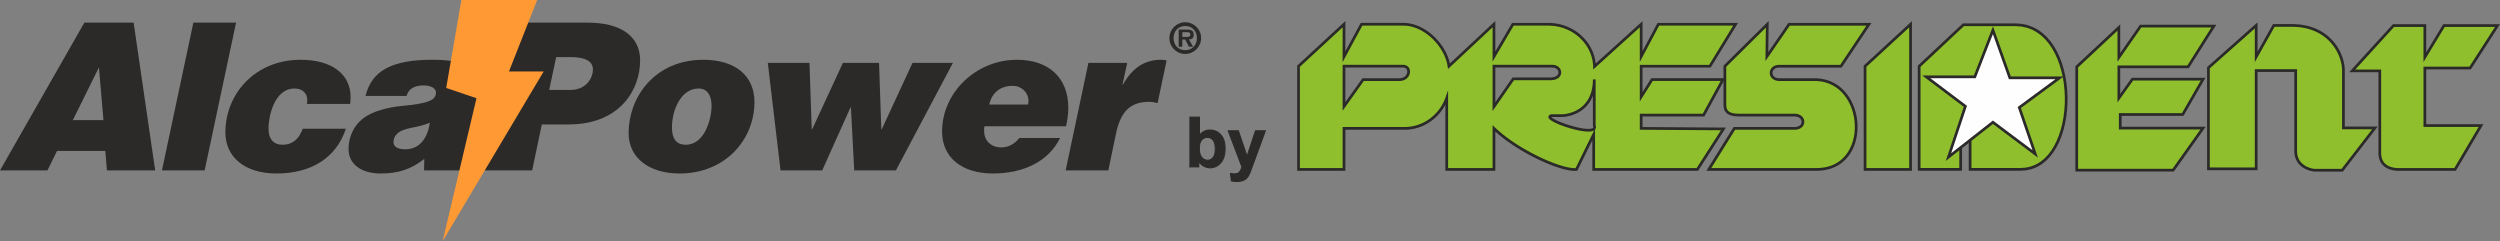
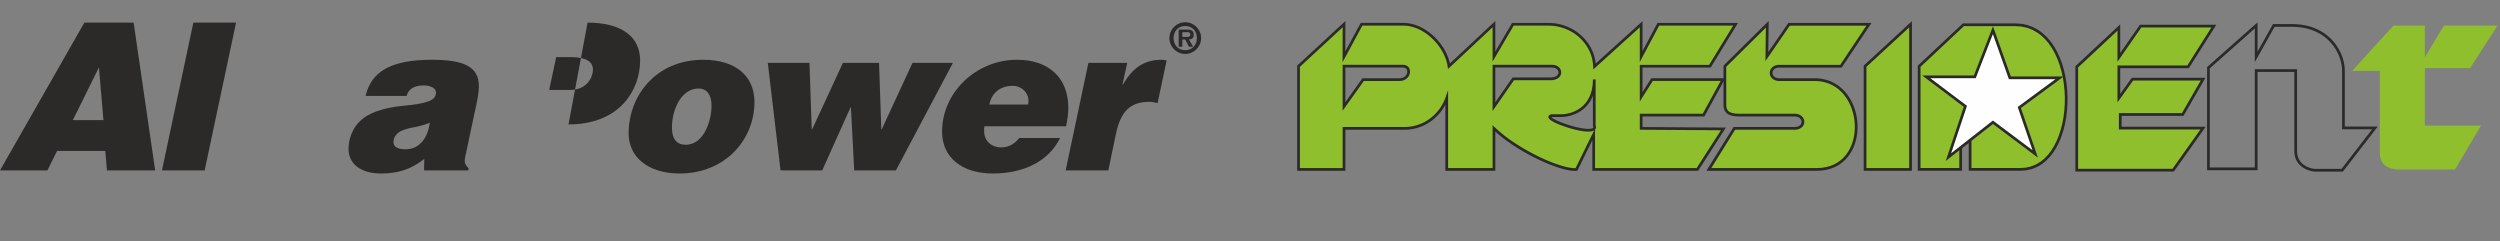
<svg xmlns="http://www.w3.org/2000/svg" xml:space="preserve" width="174.838mm" height="16.863mm" version="1.1" style="shape-rendering:geometricPrecision; text-rendering:geometricPrecision; image-rendering:optimizeQuality; fill-rule:evenodd; clip-rule:evenodd" viewBox="0 0 16680.85 1608.84">
  <rect x="0" y="0" width="16680.85" height="1608.84" fill="#808080" stroke="none" />
  <defs>
    <style type="text/css">
   
    .str0 {stroke:#2B2A29;stroke-width:7.27;stroke-miterlimit:22.926}
    .fil0 {fill:#8FBF2D}
    .fil2 {fill:#FEFEFE}
    .fil1 {fill:#2B2A29;fill-rule:nonzero}
    .fil3 {fill:#FF9933;fill-rule:nonzero}
   
  </style>
  </defs>
  <g id="BY_x0020_COUL">
    <g id="_3278812732272">
      <g>
        <polygon class="fil0" points="12444.29,441.69 12747.86,161.9 12747.86,1130.39 12444.29,1130.39 " />
        <path id="_1" class="fil1" d="M12754.03 168.59l-303.56 279.8 -12.35 -13.4 303.56 -279.8 15.27 6.7 -2.93 6.7zm-12.35 -13.4l15.27 -14.08 0 20.78 -15.27 -6.7zm-2.93 975.2l0 -968.5 18.2 0 0 968.5 -9.1 9.1 -9.1 -9.1zm18.2 0l0 9.1 -9.1 0 9.1 -9.1zm-312.67 -9.1l303.57 0 0 18.2 -303.57 0 -9.1 -9.1 9.1 -9.1zm0 18.21l-9.1 0 0 -9.1 9.1 9.1zm9.12 -697.8l-0.01 688.7 -18.2 0 0.01 -688.7 2.93 -6.7 15.27 6.7zm-18.21 0l0 -4 2.93 -2.7 -2.93 6.7z" />
      </g>
      <g>
        <path class="fil0" d="M11509.02 441.69l282.87 -279.8 -2.74 215.58 148.3 -215.58 532.8 0 -186.76 279.8 -411.95 0c-68.66,0 -74.15,84.61 -2.75,89.64l252.67 0c335.05,14.74 368.02,599.05 0,599.05l-719.55 0 170.26 -273.86 400.98 0c76.91,0 74.16,-88.72 0,-88.72l-362.52 0c-64.19,0 -102.03,-12.62 -101.62,-70.31l0 -255.82z" />
        <path id="_1_0" class="fil1" d="M11798.29 168.38l-282.87 279.8 -12.8 -12.96 282.87 -279.8 15.5 6.59 -2.7 6.36zm-12.8 -12.96l15.79 -15.62 -0.29 22.21 -15.5 -6.59zm-5.44 221.95l2.74 -215.58 18.2 0.23 -2.74 215.58 -1.6 5.05 -16.6 -5.28zm16.6 5.28l-16.98 24.68 0.38 -29.96 16.6 5.28zm148.3 -215.58l-148.3 215.58 -15 -10.32 148.3 -215.58 7.5 -3.94 7.5 14.26zm-15 -10.33l2.71 -3.94 4.79 0 -7.5 3.94zm540.3 14.27l-532.8 0 0 -18.2 532.8 0 7.58 14.16 -7.58 4.05zm0 -18.21l17.03 0 -9.45 14.16 -7.58 -14.16zm-194.34 283.85l186.76 -279.8 15.15 10.11 -186.76 279.8 -7.58 4.05 -7.58 -14.16zm15.15 10.12l-2.7 4.05 -4.88 0 7.58 -4.05zm-419.53 -14.16l411.95 0 0 18.2 -411.95 0 0 0 0 -18.2zm-2.75 89.65l0 18.19 -0.64 -0.02 -7.16 -0.77 -6.75 -1.28 -6.34 -1.75 -5.91 -2.21 -5.45 -2.63 -5.01 -3.04 -4.55 -3.4 -4.06 -3.75 -3.58 -4.05 -3.08 -4.32 -2.57 -4.53 -2.05 -4.7 -1.55 -4.85 -1.03 -4.93 -0.52 -5 -0.01 -5 0.48 -4.98 0.99 -4.93 1.48 -4.81 1.96 -4.68 2.45 -4.51 2.93 -4.3 3.39 -4.05 3.84 -3.76 4.3 -3.43 4.72 -3.07 5.12 -2.67 5.53 -2.24 5.92 -1.78 6.27 -1.31 6.63 -0.81 6.96 -0.26 0 18.2 -5.53 0.22 -5.12 0.62 -4.74 0.98 -4.34 1.31 -3.95 1.61 -3.6 1.87 -3.23 2.1 -2.89 2.31 -2.55 2.5 -2.22 2.65 -1.9 2.8 -1.57 2.91 -1.27 3.01 -0.94 3.09 -0.63 3.12 -0.31 3.17 0.01 3.17 0.33 3.15 0.65 3.12 0.97 3.05 1.31 2.99 1.63 2.89 1.97 2.78 2.34 2.64 2.69 2.49 3.1 2.32 3.5 2.13 3.92 1.89 4.36 1.64 4.83 1.33 5.3 1.01 5.78 0.62 -0.64 -0.02zm0 18.19l-0.37 0 -0.27 -0.02 0.64 0.02zm252.67 0l-252.67 0 0 -18.19 252.67 0 0.4 0 -0.4 18.19zm0 -18.19l0.4 0 0 0 -0.4 0zm0 617.25l0 -18.2 0 0 32.4 -1.64 30.02 -4.72 27.69 -7.61 25.4 -10.28 23.16 -12.74 20.99 -15.01 18.84 -17.09 16.72 -18.99 14.65 -20.68 12.57 -22.21 10.49 -23.52 8.41 -24.63 6.36 -25.55 4.32 -26.25 2.28 -26.72 0.25 -27 -1.76 -27.05 -3.75 -26.89 -5.72 -26.51 -7.67 -25.91 -9.6 -25.11 -11.5 -24.1 -13.4 -22.86 -15.22 -21.44 -17.07 -19.8 -18.85 -17.97 -20.64 -15.94 -22.4 -13.72 -24.18 -11.33 -25.94 -8.72 -27.73 -5.93 -29.53 -2.91 0.8 -18.19 31.51 3.12 29.74 6.34 27.93 9.39 26.03 12.19 24.12 14.77 22.16 17.13 20.19 19.23 18.19 21.13 16.19 22.77 14.18 24.21 12.15 25.45 10.11 26.45 8.07 27.25 6.01 27.83 3.94 28.22 1.83 28.4 -0.27 28.36 -2.39 28.12 -4.55 27.68 -6.73 27.02 -8.95 26.14 -11.17 25.06 -13.44 23.76 -15.73 22.23 -18.04 20.47 -20.39 18.48 -22.73 16.25 -25.05 13.77 -27.38 11.09 -29.69 8.17 -31.98 5.05 -34.25 1.72 0 0zm-719.55 -18.2l719.55 0 0 18.2 -719.55 0 -7.74 -13.91 7.74 -4.29zm0 18.2l-16.38 0 8.64 -13.91 7.74 13.91zm178 -278.15l-170.26 273.86 -15.48 -9.62 170.26 -273.86 7.74 -4.29 7.74 13.91zm-15.47 -9.63l2.67 -4.29 5.07 0 -7.74 4.29zm408.72 13.92l-400.98 0 0 -18.2 400.98 0 0 0 0 18.2zm0 -88.73l0 -18.2 0 0 7.43 0.28 7.06 0.82 6.67 1.36 6.25 1.84 5.84 2.32 5.41 2.77 4.94 3.17 4.5 3.56 4.01 3.89 3.51 4.19 3.01 4.45 2.48 4.67 1.97 4.85 1.44 4.97 0.89 5.08 0.35 5.12 -0.2 5.13 -0.73 5.08 -1.29 5.01 -1.85 4.89 -2.39 4.7 -2.93 4.49 -3.47 4.23 -3.98 3.92 -4.49 3.58 -5 3.19 -5.46 2.78 -5.92 2.31 -6.35 1.85 -6.81 1.35 -7.23 0.82 -7.64 0.28 0 -18.2 6.31 -0.24 5.8 -0.65 5.29 -1.06 4.81 -1.39 4.33 -1.7 3.87 -1.96 3.43 -2.19 3.01 -2.39 2.6 -2.57 2.23 -2.72 1.84 -2.83 1.5 -2.95 1.14 -3.02 0.79 -3.1 0.47 -3.17 0.12 -3.19 -0.22 -3.18 -0.56 -3.17 -0.91 -3.14 -1.24 -3.07 -1.6 -2.99 -1.94 -2.88 -2.31 -2.76 -2.67 -2.6 -3.05 -2.41 -3.45 -2.21 -3.84 -1.97 -4.27 -1.69 -4.7 -1.4 -5.12 -1.04 -5.59 -0.65 -6.06 -0.24 0 0zm-362.53 -18.2l362.52 0 0 18.2 -362.52 0 0 0 0 -18.2zm-110.71 -61.2l18.2 0 0 0.07 0.08 4.88 0.27 4.59 0.47 4.32 0.65 4.01 0.83 3.76 1 3.49 1.16 3.22 1.33 3.01 1.47 2.79 1.62 2.59 1.78 2.41 1.94 2.23 2.11 2.09 2.29 1.96 2.48 1.83 2.66 1.71 2.88 1.58 3.08 1.48 3.28 1.35 3.51 1.24 3.72 1.13 3.91 1.01 4.13 0.9 4.33 0.79 4.53 0.68 4.74 0.58 4.91 0.48 5.11 0.37 5.3 0.3 5.47 0.2 5.64 0.11 5.83 0.04 0 18.2 -6.06 -0.04 -5.92 -0.11 -5.77 -0.22 -5.64 -0.3 -5.5 -0.41 -5.35 -0.52 -5.2 -0.64 -5.07 -0.75 -4.92 -0.91 -4.76 -1.03 -4.64 -1.2 -4.48 -1.35 -4.33 -1.55 -4.18 -1.72 -4.02 -1.92 -3.85 -2.14 -3.67 -2.36 -3.49 -2.58 -3.28 -2.81 -3.08 -3.04 -2.85 -3.3 -2.6 -3.52 -2.37 -3.75 -2.1 -3.97 -1.84 -4.18 -1.58 -4.41 -1.31 -4.6 -1.08 -4.81 -0.8 -5.02 -0.56 -5.22 -0.32 -5.45 -0.08 -5.67 0 0.07zm18.2 0l0 0.07 0 0 0 -0.07zm0 -255.83l0 255.82 -18.2 0 0 -255.82 2.7 -6.48 15.5 6.48zm-18.2 0l0 -3.81 2.7 -2.67 -2.7 6.48z" />
      </g>
      <g>
        <path class="fil0" d="M16481.56 454.02l-302.07 0 0 383.96 374.57 0 -173.19 292.67 -374.56 0c-36.25,0 -127.55,-9.4 -127.55,-110.08l0 -547.75 -183.94 0 275.23 -302.07 209.44 0 0 210.77 127.54 -210.77 357.12 0 -182.59 283.27z" />
-         <path id="_1_1" class="fil1" d="M16179.5 444.92l302.07 0 0 18.2 -302.07 0 -9.1 -9.1 9.1 -9.1zm-9.1 9.1l0 -9.1 9.1 0 -9.1 9.1zm0 383.96l0 -383.96 18.2 0 0 383.96 -9.1 9.1 -9.1 -9.1zm9.1 9.09l-9.1 0 0 -9.1 9.1 9.1zm374.57 0l-374.57 0 0 -18.2 374.57 0 7.83 13.74 -7.83 4.47zm0 -18.2l15.96 0 -8.13 13.74 -7.83 -13.74zm-181.03 297.14l173.19 -292.67 15.67 9.27 -173.19 292.67 -7.83 4.47 -7.83 -13.74zm15.67 9.27l-2.64 4.47 -5.19 0 7.83 -4.47zm-382.39 -13.74l374.56 0 0 18.2 -374.56 0 0 0 0 -18.2zm-136.65 -100.98l18.2 0 0 0 0.26 8.65 0.72 8.09 1.16 7.56 1.57 7.06 1.95 6.56 2.3 6.11 2.63 5.67 2.93 5.26 3.22 4.88 3.46 4.5 3.71 4.17 3.93 3.84 4.14 3.54 4.32 3.23 4.5 2.98 4.65 2.7 4.76 2.45 4.86 2.18 4.93 1.97 4.98 1.74 5 1.52 5 1.32 4.96 1.14 4.9 0.96 4.81 0.79 4.67 0.65 4.55 0.5 4.38 0.38 4.17 0.28 3.94 0.17 3.68 0.1 3.4 0.03 0 18.2 -3.72 -0.03 -4.01 -0.1 -4.3 -0.19 -4.55 -0.3 -4.78 -0.42 -4.99 -0.55 -5.17 -0.71 -5.32 -0.89 -5.44 -1.06 -5.55 -1.27 -5.61 -1.49 -5.67 -1.73 -5.69 -1.98 -5.7 -2.25 -5.66 -2.57 -5.58 -2.87 -5.51 -3.2 -5.38 -3.55 -5.24 -3.92 -5.04 -4.32 -4.83 -4.7 -4.57 -5.14 -4.26 -5.55 -3.94 -5.99 -3.6 -6.44 -3.19 -6.89 -2.78 -7.35 -2.31 -7.8 -1.84 -8.26 -1.35 -8.74 -0.81 -9.22 -0.28 -9.7 0 0zm18.2 -547.75l0 547.75 -18.2 0 0 -547.75 9.1 -9.1 9.1 9.1zm-9.09 -9.1l9.1 0 0 9.1 -9.1 -9.1zm-183.95 0l183.94 0 0 18.2 -183.94 0 -6.74 -15.24 6.74 -2.97zm0 18.2l-20.62 0 13.88 -15.24 6.74 15.24zm281.97 -305.04l-275.23 302.07 -13.47 -12.27 275.23 -302.07 6.74 -2.97 6.74 15.24zm-13.47 -12.27l2.7 -2.97 4.04 0 -6.74 2.97zm216.17 15.24l-209.44 0 0 -18.2 209.44 0 9.1 9.1 -9.1 9.1zm0 -18.2l9.1 0 0 9.1 -9.1 -9.1zm-9.1 219.88l0 -210.77 18.2 0 0 210.77 -1.31 4.71 -16.9 -4.71zm16.9 4.71l-16.9 27.93 0 -32.64 16.9 4.71zm127.54 -210.77l-127.54 210.77 -15.59 -9.43 127.54 -210.77 7.79 -4.39 7.79 13.81zm-15.59 -9.43l2.65 -4.39 5.14 0 -7.79 4.39zm364.91 13.81l-357.12 0 0 -18.2 357.12 0 7.65 14.03 -7.65 4.17zm0 -18.2l16.7 0 -9.04 14.03 -7.65 -14.03zm-190.24 287.44l182.59 -283.27 15.3 9.87 -182.59 283.27 -7.65 4.17 -7.65 -14.03zm15.31 9.87l-2.69 4.17 -4.96 0 7.65 -4.17z" />
      </g>
      <g>
-         <path class="fil0" d="M15053.95 470.69l0 655.84 -318.55 0 0 -674.58 318.55 -282.42 0 210.13 117.79 -210.13 119.13 0c254.3,0 345.32,191.4 345.32,301.15l0 382.79 210.14 0 -218.17 282.42 -182.04 0c-18.74,0 -128.49,-18.74 -128.49,-128.49l0 -536.71 -263.69 0z" />
        <path id="_1_2" class="fil1" d="M15044.84 1126.52l0 -655.84 18.2 0 0 655.84 -9.1 9.1 -9.1 -9.1zm18.2 0l0 9.1 -9.1 0 9.1 -9.1zm-327.65 -9.09l318.55 0 0 18.2 -318.55 0 -9.1 -9.1 9.1 -9.1zm0 18.2l-9.1 0 0 -9.1 9.1 9.1zm9.1 -683.68l0 674.58 -18.2 0 0 -674.58 3.06 -6.81 15.14 6.81zm-18.2 0l0 -4.09 3.06 -2.72 -3.06 6.81zm333.69 -275.61l-318.55 282.42 -12.08 -13.62 318.55 -282.42 15.14 6.81 -3.06 6.81zm-12.08 -13.62l15.14 -13.42 0 20.24 -15.14 -6.81zm-3.07 216.95l0 -210.13 18.2 0 0 210.13 -1.15 4.46 -17.05 -4.46zm17.05 4.46l-17.05 30.42 0 -34.87 17.05 4.46zm117.79 -210.13l-117.79 210.13 -15.89 -8.91 117.79 -210.13 7.95 -4.65 7.95 13.56zm-15.89 -8.91l2.6 -4.65 5.34 0 -7.95 4.65zm127.07 13.56l-119.13 0 0 -18.2 119.13 0 0 0 0 18.2zm354.41 292.05l-18.2 0 0 0 -0.26 -10.07 -0.79 -10.5 -1.33 -10.93 -1.88 -11.25 -2.45 -11.55 -3.03 -11.78 -3.64 -11.96 -4.25 -12.11 -4.86 -12.18 -5.51 -12.22 -6.15 -12.18 -6.8 -12.14 -7.48 -11.99 -8.17 -11.84 -8.86 -11.63 -9.56 -11.35 -10.28 -11.03 -11.03 -10.68 -11.76 -10.27 -12.54 -9.82 -13.3 -9.3 -14.11 -8.75 -14.9 -8.16 -15.73 -7.51 -16.57 -6.81 -17.43 -6.07 -18.31 -5.28 -19.2 -4.44 -20.1 -3.53 -21.03 -2.59 -21.97 -1.59 -22.94 -0.54 0 -18.2 23.79 0.56 22.87 1.65 21.94 2.7 21.06 3.7 20.13 4.65 19.26 5.54 18.37 6.39 17.51 7.19 16.65 7.95 15.78 8.63 14.95 9.28 14.12 9.87 13.3 10.41 12.49 10.9 11.7 11.32 10.91 11.72 10.15 12.04 9.4 12.32 8.64 12.55 7.92 12.72 7.2 12.84 6.52 12.91 5.83 12.95 5.16 12.91 4.49 12.83 3.86 12.71 3.22 12.55 2.62 12.32 2.01 12.05 1.42 11.74 0.85 11.38 0.28 10.98 0 0zm-18.2 382.79l0 -382.79 18.2 0 0 382.79 -9.1 9.1 -9.1 -9.1zm9.1 9.1l-9.1 0 0 -9.1 9.1 9.1zm210.14 0l-210.14 0 0 -18.2 210.14 0 7.2 14.67 -7.2 3.53zm0 -18.2l18.54 0 -11.33 14.67 -7.2 -14.67zm-225.37 285.95l218.17 -282.42 14.41 11.14 -218.17 282.42 -7.2 3.53 -7.2 -14.67zm14.41 11.14l-2.73 3.53 -4.47 0 7.2 -3.53zm-189.24 -14.67l182.04 0 0 18.2 -182.04 0 0 0 0 -18.2zm-137.59 -119.39l18.2 0 0 0 0.31 9.45 0.86 8.9 1.39 8.38 1.87 7.89 2.33 7.4 2.75 6.96 3.12 6.52 3.47 6.12 3.8 5.71 4.09 5.35 4.34 4.98 4.58 4.65 4.78 4.31 4.95 3.99 5.09 3.67 5.19 3.39 5.25 3.08 5.3 2.8 5.28 2.54 5.24 2.27 5.16 2.02 5.05 1.77 4.89 1.56 4.7 1.35 4.47 1.14 4.19 0.93 3.89 0.75 3.53 0.58 3.13 0.44 2.69 0.28 2.18 0.16 1.54 0.05 0 18.2 -2.49 -0.07 -2.86 -0.2 -3.26 -0.35 -3.66 -0.5 -4.03 -0.68 -4.37 -0.85 -4.7 -1.05 -4.98 -1.27 -5.22 -1.48 -5.43 -1.73 -5.6 -1.98 -5.75 -2.25 -5.87 -2.54 -5.92 -2.84 -5.96 -3.17 -5.95 -3.5 -5.92 -3.84 -5.83 -4.23 -5.7 -4.6 -5.56 -5 -5.34 -5.43 -5.1 -5.86 -4.8 -6.29 -4.48 -6.75 -4.1 -7.22 -3.67 -7.68 -3.22 -8.16 -2.71 -8.64 -2.18 -9.13 -1.58 -9.62 -0.99 -10.1 -0.32 -10.6 0 0zm18.2 -536.71l0 536.71 -18.2 0 0 -536.71 9.1 -9.1 9.1 9.1zm-9.09 -9.1l9.1 0 0 9.1 -9.1 -9.1zm-263.7 0l263.69 0 0 18.2 -263.69 0 -9.1 -9.1 9.1 -9.1zm-9.1 9.1l0 -9.1 9.1 0 -9.1 9.1z" />
      </g>
      <g>
        <polygon class="fil0" points="14137.7,654.85 14228.26,528.34 14699.67,528.34 14563.84,764.04 14147.02,764.04 14147.02,854.58 14699.67,854.58 14499.92,1135.58 13856.73,1135.58 13856.73,445.78 14137.7,183.44 14137.7,383.18 14282.86,174.12 14771.58,174.12 14599.81,445.78 14137.7,445.78 " />
        <path id="_1_3" class="fil1" d="M14235.66 533.63l-90.56 126.51 -14.81 -10.61 90.56 -126.5 7.4 -3.8 7.4 14.4zm-14.81 -10.6l2.72 -3.8 4.68 0 -7.4 3.8zm478.81 14.4l-471.41 0 0 -18.19 471.41 0 7.89 13.64 -7.89 4.55zm0 -18.19l15.76 0 -7.87 13.64 -7.89 -13.64zm-143.72 240.25l135.83 -235.69 15.78 9.09 -135.83 235.7 -7.89 4.55 -7.89 -13.65zm15.78 9.1l-2.62 4.55 -5.27 0 7.89 -4.55zm-424.7 -13.65l416.81 0 0 18.2 -416.81 0 -9.1 -9.1 9.1 -9.1zm-9.09 9.09l0 -9.1 9.1 0 -9.1 9.1zm0 90.56l0 -90.55 18.2 0 0 90.55 -9.1 9.1 -9.1 -9.1zm9.09 9.09l-9.1 0 0 -9.1 9.1 9.1zm552.64 0l-552.64 0 0 -18.2 552.64 0 7.42 14.38 -7.42 3.83zm0 -18.2l17.64 0 -10.22 14.38 -7.42 -14.38zm-207.17 284.82l199.74 -280.99 14.85 10.55 -199.74 280.99 -7.42 3.83 -7.42 -14.38zm14.85 10.55l-2.72 3.83 -4.7 0 7.42 -3.83zm-650.62 -14.38l643.2 0 0 18.2 -643.2 0 -9.1 -9.1 9.1 -9.1zm0 18.2l-9.1 0 0 -9.1 9.1 9.1zm9.09 -698.91l0 689.81 -18.2 0 0 -689.81 2.89 -6.66 15.31 6.66zm-18.2 0l0 -3.96 2.89 -2.7 -2.89 6.66zm296.3 -255.68l-280.97 262.34 -12.42 -13.32 280.97 -262.34 15.31 6.66 -2.89 6.66zm-12.42 -13.32l15.31 -14.3 0 20.96 -15.31 -6.66zm-2.89 206.41l0 -199.75 18.2 0 0 199.75 -1.62 5.19 -16.58 -5.19zm16.57 5.19l-16.58 23.88 0 -29.07 16.58 5.19zm145.16 -209.07l-145.16 209.07 -14.96 -10.38 145.16 -209.07 7.48 -3.91 7.48 14.29zm-14.96 -10.37l2.72 -3.91 4.76 0 -7.48 3.91zm496.2 14.28l-488.72 0 0 -18.2 488.72 0 7.7 13.97 -7.7 4.24zm0 -18.2l16.53 0 -8.83 13.97 -7.7 -13.97zm-179.48 275.89l171.78 -271.65 15.4 9.73 -171.78 271.65 -7.7 4.24 -7.7 -13.97zm15.4 9.73l-2.68 4.24 -5.02 0 7.7 -4.24zm-469.81 -13.96l462.11 0 0 18.2 -462.11 0 -9.1 -9.1 9.1 -9.1zm-9.09 9.09l0 -9.1 9.1 0 -9.1 9.1zm0 209.07l0 -209.07 18.2 0 0 209.07 -1.7 5.3 -16.51 -5.3zm16.5 5.3l-16.51 23.06 0 -28.36 16.51 5.3z" />
      </g>
      <g>
        <g>
          <path class="fil0" d="M13082.24 977.63l0 152.28 -276.98 0 0 -687.84 295.35 -276.98 346.55 0c446.31,0 446.31,964.82 35.44,964.82l-337.36 0 0 -196.91 -63.01 44.63z" />
          <path id="_1_4" class="fil1" d="M13073.13 1129.91l0 -152.28 18.2 0 0 152.28 -9.1 9.1 -9.1 -9.1zm18.2 0l0 9.1 -9.1 0 9.1 -9.1zm-286.09 -9.1l276.98 0 0 18.2 -276.98 0 -9.1 -9.1 9.1 -9.1zm0 18.2l-9.1 0 0 -9.1 9.1 9.1zm9.1 -696.93l0 687.84 -18.2 0 0 -687.84 2.87 -6.64 15.33 6.64zm-18.2 0l0 -3.95 2.87 -2.69 -2.87 6.64zm310.68 -270.34l-295.35 276.98 -12.46 -13.28 295.35 -276.98 6.23 -2.46 6.23 15.74zm-12.46 -13.28l2.62 -2.46 3.61 0 -6.23 2.46zm352.78 15.74l-346.55 0 0 -18.2 346.55 0 0 0 0 18.2zm35.44 964.82l0 -18.2 0 0 35.96 -2.67 33.54 -7.76 31.19 -12.5 28.92 -16.94 26.67 -21.09 24.41 -24.96 22.13 -28.49 19.81 -31.7 17.47 -34.58 15.09 -37.09 12.68 -39.25 10.26 -41.06 7.82 -42.49 5.36 -43.58 2.89 -44.31 0.43 -44.66 -2.07 -44.66 -4.55 -44.3 -7.04 -43.56 -9.54 -42.49 -12.02 -41.05 -14.51 -39.25 -16.99 -37.09 -19.46 -34.59 -21.91 -31.72 -24.34 -28.52 -26.76 -25.01 -29.19 -21.15 -31.64 -17.02 -34.1 -12.57 -36.66 -7.79 -39.29 -2.69 0 -18.2 41.79 2.84 39.19 8.35 36.54 13.46 33.83 18.18 31.09 22.54 28.35 26.48 25.62 30.01 22.92 33.17 20.25 35.96 17.58 38.41 14.97 40.47 12.36 42.22 9.79 43.6 7.21 44.63 4.67 45.33 2.11 45.67 -0.43 45.69 -2.97 45.32 -5.5 44.63 -8.01 43.6 -10.54 42.21 -13.08 40.47 -15.63 38.41 -18.18 35.97 -20.74 33.19 -23.34 30.03 -25.95 26.52 -28.57 22.6 -31.19 18.26 -33.76 13.53 -36.26 8.39 -38.67 2.86 0 0zm-337.36 -18.2l337.36 0 0 18.2 -337.36 0 -9.1 -9.1 9.1 -9.1zm0 18.2l-9.1 0 0 -9.1 9.1 9.1zm9.09 -206.01l0 196.91 -18.2 0 0 -196.91 3.84 -7.43 14.37 7.43zm-14.37 -7.43l14.37 -10.18 0 17.61 -14.37 -7.43zm-63.01 44.62l63.01 -44.63 10.53 14.86 -63.01 44.63 -14.37 -7.43 3.84 -7.43zm-3.84 7.43l0 -4.71 3.84 -2.72 -3.84 7.43z" />
        </g>
        <g>
          <polygon class="fil2" points="13297.49,815.76 13579.71,1027.11 13473.38,717.32 13742.48,519.11 13410.37,519.11 13297.49,201.45 13176.72,512.56 12852.51,512.56 13113.71,709.45 13000.84,1048.11 " />
          <path id="_1_5" class="fil1" d="M13574.24 1034.39l-282.22 -211.34 10.91 -14.58 282.22 211.34 3.16 4.33 -14.07 10.25zm14.07 -10.24l9.6 27.97 -23.67 -17.73 14.07 -10.25zm-106.31 -309.8l106.32 309.79 -17.23 5.92 -106.32 -309.79 3.22 -10.29 14.02 4.38zm-17.24 5.92l-2.18 -6.33 5.39 -3.97 -3.22 10.29zm283.11 -193.82l-269.1 198.2 -10.8 -14.67 269.1 -198.2 5.4 -1.77 5.4 16.44zm-5.4 -16.43l27.72 0 -22.32 16.44 -5.4 -16.44zm-332.1 0l332.1 0 0 18.2 -332.1 0 -8.58 -6.05 8.58 -12.15zm0 18.2l-6.43 0 -2.15 -6.05 8.58 6.05zm-104.31 -329.81l112.89 317.66 -17.15 6.11 -112.89 -317.66 0.09 -6.34 17.07 0.24zm-17.07 -0.25l8.86 -22.84 8.21 23.08 -17.07 -0.24zm-120.77 311.09l120.77 -311.09 16.98 6.58 -120.77 311.09 -8.49 5.81 -8.49 -12.39zm16.98 6.58l-2.25 5.81 -6.24 0 8.49 -5.81zm-332.7 -12.39l324.21 0 0 18.2 -324.21 0 -5.49 -1.83 5.49 -16.37zm-5.49 16.38l-21.71 -16.37 27.2 0 -5.49 16.37zm261.21 196.89l-261.21 -196.89 10.97 -14.54 261.21 196.89 3.16 10.15 -14.13 4.39zm10.97 -14.54l5.23 3.94 -2.07 6.21 -3.16 -10.15zm-127.01 343.05l112.88 -338.66 17.29 5.76 -112.88 338.66 -3.02 4.28 -14.26 -10.05zm14.26 10.05l-23.83 18.66 9.57 -28.71 14.26 10.05zm296.65 -232.34l-296.65 232.34 -11.24 -14.33 296.65 -232.34 11.08 -0.12 0.16 14.45zm-11.24 -14.33l5.5 -4.3 5.58 4.18 -11.08 0.12z" />
        </g>
      </g>
      <g>
        <path class="fil0" d="M10345.54 525.87l-248.43 0 -128.95 185.97 0 -270.14 389.6 0c63.81,0 73.3,84.17 -12.21,84.17zm-1008.76 5.4l-241.63 0 -127.61 179.2 0 -268.78 395.02 0c55.65,0 47.51,89.58 -25.79,89.58zm1300.67 305.53c38.01,93.67 -367.88,-44.8 -286.43,-65.16l63.8 0c76.02,0 222.63,-46.15 222.63,-241.63l0 306.79zm-1553.05 -674.9l280.14 0c142.87,0 283.86,142.79 303.46,279.8l300.15 -280.57 0 216.36 126.33 -215.58 235.87 0c169.95,0 303.75,128.56 308.81,281.54l311.09 -281.54 0 215.58 114.72 -215.58 515.43 0 -171.21 279.8 -458.94 0 0 204.11 72.7 -115.1 473.41 0 -129.74 237.12 -416.37 0 0 88.72 548.91 3.57 -173.67 270.29 -691.93 0 0 -233.68 -114.86 233.68c-103.71,9.76 -399.81,-127.53 -550.54,-273.86l0 273.86 -315.07 0 0 -475.82c-37.49,105 -139.26,199.11 -277.34,201.96l-408.19 0 0 273.86 -303.35 0 0 -688.7 303.45 -280.37 -0.39 217.54 117.14 -216.97z" />
        <path id="_1_6" class="fil1" d="M10097.11 516.76l248.43 0 0 18.19 -248.43 0 -7.48 -14.28 7.48 -3.91zm-7.48 3.91l2.71 -3.91 4.77 0 -7.48 3.91zm-128.95 185.97l128.95 -185.97 14.96 10.37 -128.95 185.98 -16.58 -5.19 1.62 -5.19zm14.96 10.38l-16.58 23.92 0 -29.11 16.58 5.19zm1.61 -275.33l0 270.14 -18.2 0 0 -270.14 9.1 -9.1 9.1 9.1zm-18.2 0l0 -9.1 9.1 0 -9.1 9.1zm398.7 9.1l-389.6 0 0 -18.2 389.6 0 0 0 0 18.2zm-12.2 84.16l0 -18.19 0 0 7.17 -0.23 6.56 -0.64 5.98 -1.02 5.41 -1.36 4.86 -1.65 4.31 -1.91 3.79 -2.13 3.3 -2.3 2.81 -2.45 2.39 -2.56 1.97 -2.66 1.59 -2.74 1.22 -2.8 0.88 -2.85 0.53 -2.9 0.22 -2.93 -0.11 -2.94 -0.44 -2.93 -0.76 -2.9 -1.09 -2.87 -1.39 -2.78 -1.73 -2.69 -2.04 -2.57 -2.37 -2.42 -2.68 -2.24 -3.02 -2.05 -3.33 -1.82 -3.67 -1.56 -4.03 -1.28 -4.36 -0.95 -4.69 -0.61 -5.07 -0.21 0 -18.2 6.57 0.27 6.3 0.8 5.96 1.32 5.63 1.79 5.28 2.25 4.89 2.66 4.49 3.06 4.09 3.41 3.64 3.74 3.21 4.02 2.74 4.27 2.25 4.47 1.76 4.65 1.26 4.79 0.73 4.89 0.19 4.94 -0.35 4.95 -0.92 4.92 -1.49 4.84 -2.06 4.71 -2.62 4.51 -3.19 4.3 -3.75 4.03 -4.28 3.71 -4.81 3.35 -5.31 2.99 -5.84 2.57 -6.31 2.17 -6.82 1.71 -7.32 1.25 -7.82 0.77 -8.31 0.25 0 0zm-1250.38 -12.78l241.63 0 0 18.19 -241.63 0 -7.42 -14.38 7.42 -3.82zm-7.42 3.82l2.72 -3.82 4.7 0 -7.42 3.82zm-127.61 179.19l127.61 -179.19 14.85 10.56 -127.61 179.2 -16.52 -5.29 1.68 -5.29zm14.85 10.57l-16.52 23.2 0 -28.49 16.52 5.29zm1.68 -274.08l0 268.78 -18.2 0 0 -268.78 9.1 -9.1 9.1 9.1zm-18.2 0l0 -9.1 9.1 0 -9.1 9.1zm404.13 9.1l-395.02 0 0 -18.2 395.02 0 0 0 0 18.2zm-25.79 89.58l0 -18.19 0 0 5.98 -0.24 5.56 -0.65 5.16 -1.06 4.78 -1.41 4.4 -1.74 4.05 -2.03 3.7 -2.28 3.36 -2.52 3.02 -2.73 2.71 -2.92 2.39 -3.08 2.07 -3.2 1.75 -3.31 1.44 -3.38 1.12 -3.42 0.8 -3.43 0.5 -3.41 0.19 -3.34 -0.12 -3.24 -0.41 -3.13 -0.7 -2.97 -0.96 -2.8 -1.22 -2.6 -1.47 -2.37 -1.71 -2.15 -1.97 -1.92 -2.25 -1.71 -2.53 -1.46 -2.87 -1.19 -3.24 -0.93 -3.64 -0.58 -4.09 -0.21 0 -18.2 5.96 0.31 5.67 0.91 5.32 1.5 4.95 2.07 4.53 2.6 4.06 3.08 3.6 3.5 3.1 3.88 2.6 4.18 2.08 4.43 1.59 4.6 1.12 4.76 0.64 4.87 0.18 4.94 -0.27 4.98 -0.73 4.99 -1.16 4.96 -1.61 4.9 -2.03 4.81 -2.49 4.68 -2.93 4.53 -3.37 4.32 -3.8 4.1 -4.25 3.82 -4.67 3.51 -5.09 3.13 -5.49 2.76 -5.92 2.33 -6.29 1.85 -6.67 1.36 -7.05 0.84 -7.37 0.28 0 0zm1014.24 222.16l0 18.2 2.2 -0.27 -4.23 1.48 -0.4 0.16 0.7 -2.26 0.1 -0.28 2.08 2.53 4.53 3.9 6.66 4.59 8.52 5.02 10.1 5.29 11.5 5.45 12.7 5.53 13.71 5.54 14.53 5.47 15.19 5.33 15.66 5.14 15.95 4.88 16.08 4.55 16.01 4.14 15.77 3.68 15.38 3.15 14.77 2.58 13.98 1.91 13 1.21 11.8 0.44 10.38 -0.36 8.68 -1.15 6.69 -1.84 4.4 -2.24 2.25 -2.16 0.98 -2.23 0.04 -3.7 -1.71 -5.98 16.87 -6.85 2.87 10.24 -0.23 9.94 -3.83 8.93 -6.72 6.68 -8.42 4.38 -9.63 2.7 -10.78 1.44 -11.91 0.42 -12.95 -0.48 -13.88 -1.29 -14.7 -2 -15.36 -2.67 -15.88 -3.26 -16.23 -3.78 -16.43 -4.26 -16.44 -4.65 -16.31 -4.99 -16.02 -5.26 -15.55 -5.47 -14.93 -5.62 -14.13 -5.71 -13.18 -5.74 -12.09 -5.71 -10.83 -5.67 -9.44 -5.57 -7.98 -5.51 -6.44 -5.58 -4.88 -6.21 -2.52 -8.16 2.78 -9.13 6.7 -5.58 8.25 -3.01 2.2 -0.27zm-2.2 0.27l1.07 -0.27 1.14 0 -2.2 0.27zm66 17.94l-63.8 0 0 -18.2 63.8 0 0 0 0 18.2zm231.74 -250.73l-18.2 0 18.2 0 -0.43 18.33 -1.28 17.49 -2.07 16.68 -2.86 15.87 -3.58 15.07 -4.27 14.31 -4.92 13.54 -5.54 12.8 -6.11 12.07 -6.64 11.34 -7.14 10.64 -7.58 9.94 -7.99 9.28 -8.34 8.62 -8.65 7.97 -8.91 7.35 -9.15 6.75 -9.33 6.16 -9.46 5.6 -9.56 5.06 -9.63 4.53 -9.64 4.04 -9.62 3.56 -9.55 3.09 -9.45 2.65 -9.31 2.24 -9.12 1.83 -8.91 1.46 -8.64 1.12 -8.37 0.76 -8.02 0.44 -7.67 0.14 0 -18.2 6.98 -0.14 7.37 -0.4 7.7 -0.71 8.01 -1.02 8.26 -1.36 8.47 -1.7 8.64 -2.09 8.78 -2.46 8.84 -2.86 8.91 -3.29 8.91 -3.73 8.88 -4.19 8.82 -4.66 8.7 -5.14 8.55 -5.65 8.39 -6.18 8.15 -6.72 7.89 -7.28 7.61 -7.85 7.28 -8.46 6.91 -9.08 6.53 -9.72 6.09 -10.39 5.61 -11.08 5.1 -11.79 4.56 -12.53 3.97 -13.3 3.35 -14.08 2.67 -14.89 1.96 -15.72 1.22 -16.59 0.41 -17.45 18.2 0zm-18.21 306.79l0 -306.79 18.2 0 0 306.79 -17.54 3.43 -0.67 -3.43zm0.68 3.43l-0.67 -1.65 0 -1.77 0.67 3.43zm-1264.49 -669.23l-280.14 0 0 -18.2 280.14 0 0 0 0 18.2zm297.24 264.05l12.44 13.3 -15.24 -5.36 -2.11 -12.39 -2.78 -12.41 -3.43 -12.41 -4.06 -12.39 -4.67 -12.36 -5.27 -12.25 -5.84 -12.15 -6.38 -12.01 -6.91 -11.84 -7.42 -11.64 -7.89 -11.42 -8.38 -11.15 -8.81 -10.89 -9.22 -10.56 -9.62 -10.24 -9.99 -9.86 -10.34 -9.46 -10.67 -9.04 -10.97 -8.6 -11.25 -8.12 -11.51 -7.61 -11.74 -7.09 -11.95 -6.53 -12.15 -5.94 -12.3 -5.35 -12.44 -4.69 -12.57 -4.05 -12.65 -3.37 -12.74 -2.66 -12.78 -1.92 -12.8 -1.18 -12.83 -0.4 0 -18.2 13.94 0.42 13.89 1.28 13.81 2.09 13.71 2.85 13.59 3.62 13.44 4.33 13.28 5.02 13.08 5.68 12.89 6.31 12.65 6.91 12.39 7.49 12.14 8.03 11.84 8.54 11.53 9.04 11.2 9.5 10.86 9.92 10.47 10.35 10.08 10.71 9.67 11.08 9.23 11.4 8.78 11.71 8.29 11.99 7.8 12.23 7.27 12.45 6.73 12.66 6.16 12.83 5.57 12.98 4.95 13.1 4.33 13.19 3.66 13.27 2.97 13.31 2.28 13.33 -15.24 -5.36zm12.44 13.31l-12.77 11.93 -2.47 -17.29 15.24 5.36zm300.16 -280.57l-300.15 280.57 -12.44 -13.3 300.15 -280.57 15.32 6.65 -2.88 6.65zm-12.45 -13.3l15.32 -14.32 0 20.97 -15.32 -6.65zm-2.88 223.01l0 -216.36 18.2 0 0 216.36 -1.24 4.61 -16.96 -4.61zm16.96 4.61l-16.96 28.95 0 -33.55 16.96 4.61zm126.33 -215.58l-126.33 215.58 -15.72 -9.22 126.33 -215.58 7.86 -4.49 7.86 13.71zm-15.71 -9.22l2.63 -4.49 5.23 0 -7.86 4.49zm243.73 13.71l-235.87 0 0 -18.2 235.87 0 0 0 0 18.2zm302.7 265.68l12.21 13.51 -15.21 -6.45 -0.82 -13.79 -1.53 -13.64 -2.23 -13.45 -2.91 -13.26 -3.58 -13.06 -4.22 -12.82 -4.86 -12.58 -5.48 -12.32 -6.06 -12.05 -6.67 -11.73 -7.22 -11.42 -7.78 -11.08 -8.31 -10.72 -8.83 -10.34 -9.35 -9.96 -9.82 -9.53 -10.3 -9.11 -10.74 -8.65 -11.18 -8.18 -11.62 -7.69 -12.01 -7.19 -12.4 -6.65 -12.77 -6.12 -13.13 -5.54 -13.47 -4.97 -13.8 -4.36 -14.09 -3.75 -14.39 -3.1 -14.66 -2.45 -14.92 -1.77 -15.16 -1.08 -15.4 -0.36 0 -18.2 16.26 0.38 16.02 1.14 15.78 1.87 15.5 2.59 15.23 3.29 14.93 3.96 14.6 4.63 14.27 5.26 13.91 5.89 13.53 6.48 13.15 7.05 12.74 7.61 12.31 8.17 11.87 8.67 11.41 9.19 10.93 9.66 10.43 10.12 9.92 10.57 9.39 10.99 8.84 11.41 8.27 11.78 7.7 12.16 7.09 12.51 6.48 12.83 5.84 13.14 5.18 13.44 4.5 13.7 3.83 13.96 3.1 14.18 2.39 14.39 1.64 14.58 0.88 14.74 -15.21 -6.45zm12.21 13.51l-14.56 13.18 -0.65 -19.63 15.21 6.45zm311.09 -281.54l-311.09 281.54 -12.21 -13.51 311.09 -281.54 15.21 6.75 -3 6.75zm-12.2 -13.51l15.21 -13.77 0 20.52 -15.21 -6.75zm-3.01 222.34l0 -215.58 18.2 0 0 215.58 -1.06 4.27 -17.14 -4.27zm17.14 4.27l-17.14 32.22 0 -36.49 17.14 4.27zm114.72 -215.58l-114.72 215.58 -16.09 -8.55 114.72 -215.58 8.04 -4.83 8.04 13.38zm-16.09 -8.55l2.57 -4.83 5.48 0 -8.04 4.83zm523.47 13.38l-515.43 0 0 -18.2 515.43 0 7.77 13.85 -7.77 4.35zm0 -18.2l16.24 0 -8.47 13.85 -7.77 -13.85zm-178.97 284.14l171.21 -279.8 15.53 9.5 -171.21 279.8 -7.77 4.35 -7.77 -13.85zm15.53 9.51l-2.66 4.35 -5.1 0 7.77 -4.35zm-466.71 -13.85l458.94 0 0 18.2 -458.94 0 -9.1 -9.1 9.1 -9.1zm-9.09 9.09l0 -9.1 9.1 0 -9.1 9.1zm0 204.11l0 -204.11 18.2 0 0 204.11 -1.4 4.87 -16.8 -4.87zm16.8 4.87l-16.8 26.6 0 -31.47 16.8 4.87zm72.7 -115.1l-72.7 115.1 -15.4 -9.73 72.7 -115.09 7.7 -4.24 7.7 13.96zm-15.4 -9.72l2.67 -4.24 5.03 0 -7.7 4.24zm481.11 13.95l-473.41 0 0 -18.19 473.41 0 7.99 13.46 -7.99 4.73zm0 -18.19l15.36 0 -7.37 13.46 -7.99 -13.46zm-137.73 241.84l129.74 -237.11 15.97 8.73 -129.74 237.12 -7.99 4.73 -7.99 -13.47zm15.97 8.74l-2.59 4.73 -5.4 0 7.99 -4.73zm-424.35 -13.48l416.37 0 0 18.2 -416.37 0 -9.1 -9.1 9.1 -9.1zm-9.1 9.1l0 -9.1 9.1 0 -9.1 9.1zm0 88.72l0 -88.72 18.2 0 0 88.72 -9.16 9.1 -9.04 -9.1zm9.05 9.1l-9.04 -0.06 0 -9.04 9.04 9.1zm548.9 3.57l-548.91 -3.57 0.11 -18.2 548.91 3.57 7.6 14.02 -7.72 4.18zm0.11 -18.2l16.54 0.1 -8.94 13.92 -7.6 -14.02zm-181.38 274.47l173.67 -270.29 15.32 9.85 -173.67 270.29 -7.66 4.18 -7.66 -14.02zm15.32 9.85l-2.68 4.18 -4.98 0 7.66 -4.18zm-699.6 -14.02l691.93 0 0 18.2 -691.93 0 -9.1 -9.1 9.1 -9.1zm0 18.2l-9.1 0 0 -9.1 9.1 9.1zm9.1 -242.77l0 233.68 -18.2 0 0 -233.68 0.93 -4.02 17.28 4.02zm-17.28 -4.02l17.28 -35.15 0 39.16 -17.28 -4.02zm-114.86 233.68l114.86 -233.68 16.35 8.03 -114.86 233.68 -7.33 5.05 -9.03 -13.08zm16.35 8.03l-2.24 4.57 -5.09 0.48 7.33 -5.05zm-549.62 -277.87l-18.2 0 15.45 -6.54 14.35 13.5 15.14 13.44 15.89 13.36 16.55 13.24 17.18 13.1 17.73 12.93 18.21 12.75 18.63 12.51 19.01 12.27 19.29 11.99 19.53 11.69 19.71 11.36 19.83 11.01 19.86 10.64 19.84 10.22 19.78 9.8 19.63 9.35 19.42 8.85 19.16 8.35 18.83 7.81 18.43 7.27 17.97 6.67 17.45 6.06 16.86 5.43 16.2 4.77 15.48 4.07 14.68 3.38 13.81 2.63 12.86 1.88 11.83 1.12 10.7 0.33 9.48 -0.45 1.7 18.13 -11.07 0.52 -11.98 -0.35 -12.86 -1.21 -13.7 -2.01 -14.53 -2.77 -15.29 -3.51 -16.01 -4.23 -16.66 -4.9 -17.28 -5.56 -17.83 -6.19 -18.32 -6.8 -18.76 -7.38 -19.14 -7.95 -19.44 -8.46 -19.69 -8.99 -19.9 -9.46 -20.03 -9.93 -20.11 -10.35 -20.11 -10.77 -20.07 -11.14 -19.96 -11.52 -19.8 -11.84 -19.56 -12.16 -19.27 -12.44 -18.92 -12.7 -18.5 -12.94 -18.03 -13.16 -17.49 -13.35 -16.9 -13.51 -16.25 -13.66 -15.52 -13.77 -14.75 -13.88 15.45 -6.54zm-18.2 0l0 -21.53 15.45 15 -15.45 6.54zm0 273.86l0 -273.86 18.2 0 0 273.86 -9.1 9.1 -9.1 -9.1zm18.2 0l0 9.1 -9.1 0 9.1 -9.1zm-324.18 -9.09l315.07 0 0 18.2 -315.07 0 -9.1 -9.1 9.1 -9.1zm0 18.2l-9.1 0 0 -9.1 9.1 9.1zm9.1 -484.92l0 475.82 -18.2 0 0 -475.82 0.52 -3.06 17.68 3.06zm-17.68 -3.06l17.68 -49.52 0 52.58 -17.68 -3.06zm-268.75 214.12l0 -18.2 -0.19 0 12.47 -0.52 12.23 -1.01 12.02 -1.51 11.79 -1.99 11.56 -2.45 11.33 -2.88 11.1 -3.33 10.86 -3.74 10.61 -4.15 10.36 -4.53 10.1 -4.91 9.85 -5.28 9.58 -5.62 9.31 -5.95 9.04 -6.29 8.77 -6.57 8.46 -6.88 8.2 -7.16 7.89 -7.41 7.59 -7.67 7.29 -7.9 6.97 -8.11 6.67 -8.33 6.34 -8.52 6.01 -8.69 5.69 -8.85 5.34 -8.99 5.01 -9.13 4.66 -9.24 4.3 -9.35 3.95 -9.44 3.59 -9.5 17.15 6.13 -3.82 10.11 -4.2 10.03 -4.57 9.92 -4.94 9.82 -5.31 9.68 -5.67 9.54 -6.03 9.39 -6.37 9.21 -6.73 9.02 -7.05 8.83 -7.39 8.61 -7.73 8.38 -8.05 8.13 -8.37 7.85 -8.69 7.59 -9 7.3 -9.3 6.99 -9.6 6.67 -9.9 6.34 -10.19 5.98 -10.48 5.6 -10.75 5.24 -11.03 4.82 -11.3 4.42 -11.54 3.99 -11.82 3.54 -12.06 3.07 -12.31 2.6 -12.54 2.11 -12.78 1.6 -12.99 1.09 -13.21 0.54 -0.19 0zm0.18 0l0 0 -0.19 0 0.19 0zm-408.38 -18.2l408.19 0 0 18.2 -408.19 0 -9.1 -9.1 9.1 -9.1zm-9.1 9.09l0 -9.1 9.1 0 -9.1 9.1zm0 273.86l0 -273.86 18.2 0 0 273.86 -9.1 9.1 -9.1 -9.1zm18.21 0l0 9.1 -9.1 0 9.1 -9.1zm-312.45 -9.09l303.35 0 0 18.2 -303.35 0 -9.1 -9.1 9.1 -9.1zm0 18.2l-9.1 0 0 -9.1 9.1 9.1zm9.09 -697.8l0 688.7 -18.2 0 0 -688.7 2.92 -6.69 15.28 6.69zm-18.2 0l0 -3.99 2.92 -2.7 -2.92 6.69zm318.74 -273.69l-303.45 280.37 -12.36 -13.38 303.45 -280.37 15.28 6.71 -2.92 6.67zm-12.36 -13.38l15.32 -14.16 -0.04 20.87 -15.28 -6.71zm-3.31 224.21l0.39 -217.54 18.2 0.04 -0.39 217.54 -1.09 4.3 -17.12 -4.34zm17.11 4.34l-17.18 31.82 0.07 -36.16 17.12 4.34zm117.14 -216.97l-117.14 216.97 -16.03 -8.64 117.14 -216.97 8.01 -4.78 8.01 13.42zm-16.03 -8.65l2.58 -4.78 5.44 0 -8.01 4.78z" />
      </g>
    </g>
    <g id="_3278812741632">
-       <path class="fil1 str0" d="M7939.63 1113.49l0 -332.09 63.54 0 0 119.82c19.63,-22.34 42.83,-33.55 69.72,-33.55 29.3,0 53.49,10.59 72.67,31.85 19.17,21.26 28.76,51.8 28.76,91.61 0,41.12 -9.74,72.81 -29.3,95.08 -19.56,22.18 -43.37,33.32 -71.28,33.32 -13.76,0 -27.29,-3.56 -40.65,-10.59 -13.38,-7.11 -24.89,-17.32 -34.56,-30.77l0 35.33 -58.9 0zm62.62 -125c0,24.97 3.94,43.52 11.82,55.43 11.06,17 25.66,25.51 43.99,25.51 14.06,0 26.05,-6.03 36.02,-18.09 9.9,-12.06 14.85,-31.08 14.85,-56.98 0,-27.6 -5.03,-47.47 -15,-59.68 -9.97,-12.21 -22.73,-18.32 -38.34,-18.32 -15.3,0 -27.98,5.95 -38.11,17.85 -10.13,11.91 -15.23,30 -15.23,54.27zm192.88 -115.72l67.71 0 57.75 170.76 56.36 -170.76 65.86 0 -84.87 231.68 -15.31 41.82c-5.64,14 -10.97,24.66 -16.08,32.09 -5.03,7.35 -10.91,13.38 -17.47,17.94 -6.57,4.64 -14.69,8.2 -24.36,10.74 -9.58,2.55 -20.48,3.86 -32.62,3.86 -12.21,0 -24.27,-1.32 -36.1,-3.86l-5.56 -49.63c9.97,1.94 19.01,2.94 27.06,2.94 14.85,0 25.82,-4.33 32.93,-13.06 7.11,-8.74 12.59,-19.87 16.38,-33.32l-91.68 -241.19z" />
-     </g>
+       </g>
    <g id="_3278812738944">
      <path class="fil1" d="M891.58 150.95l143.79 986.06 -321.83 0 -10.98 -130.09 -321.83 0 -64.35 130.09 -316.38 0 562.88 -986.06 328.7 0zm-405.41 650.54l204.07 0 -30.12 -351.96 -173.95 351.96z" />
      <polygon class="fil1" points="1575.04,150.95 1365.49,1137.02 1080.61,1137.02 1290.17,150.95 " />
-       <path class="fil1" d="M2339.28 648.09c0,16.43 -1.38,31.5 -2.77,45.2l-288.95 0c1.35,-9.6 2.73,-19.19 2.73,-26.02 0,-42.45 -30.12,-76.71 -84.91,-76.71 -138.34,0 -173.95,193.1 -173.95,265.69 0,71.22 32.89,109.56 94.51,109.56 63.01,0 106.83,-34.23 134.23,-106.83l287.61 0c-64.39,194.48 -231.47,298.58 -462.93,298.58 -213.63,0 -341.02,-110.94 -341.02,-273.91 0,-261.59 202.72,-484.84 501.26,-484.84 209.55,0 334.19,95.86 334.19,249.27z" />
      <path class="fil1" d="M3195.26 575.5c0,36.99 -8.21,80.81 -17.8,127.36 0,1.38 -1.37,4.14 -1.37,5.49l-68.46 321.84c-4.1,17.84 -6.87,31.5 -6.87,42.48 0,20.53 9.6,34.23 26.06,50.65l-2.76 13.74 -294.44 0 1.35 -76.71c-89.02,69.84 -173.91,97.24 -290.33,97.24 -132.85,0 -215.04,-64.39 -215.04,-163 0,-62.98 21.92,-149.27 104.11,-209.52 58.87,-43.82 162.97,-69.87 250.61,-78.05 173.95,-16.46 228.74,-36.99 228.74,-89.05 0,-28.75 -32.88,-47.93 -83.54,-47.93 -64.38,0 -101.37,26.02 -112.31,69.88l-273.91 0c39.72,-169.83 180.78,-241.06 442.37,-241.06 209.55,0 313.61,43.82 313.61,176.67zm-490.29 420.49c87.65,0 146.55,-64.39 162.97,-176.7 -34.23,13.7 -75.32,24.67 -120.53,32.89 -35.62,6.83 -60.25,16.42 -73.95,23.25 -36.99,19.19 -47.92,49.31 -47.92,72.61 0,34.22 32.85,47.96 79.43,47.96z" />
-       <path class="fil1" d="M3920.51 150.95c217.76,0 350.6,87.64 350.6,251.99 0,195.86 -134.22,427.32 -477.97,427.32l-178.04 0 -64.36 306.75 -323.24 0 209.55 -986.06 483.46 0zm-209.55 230.05l-46.55 219.15 139.68 0c106.83,0 152.03,-78.05 152.03,-136.96 0,-53.41 -49.31,-82.19 -147.89,-82.19l-97.27 0z" />
+       <path class="fil1" d="M3920.51 150.95c217.76,0 350.6,87.64 350.6,251.99 0,195.86 -134.22,427.32 -477.97,427.32zm-209.55 230.05l-46.55 219.15 139.68 0c106.83,0 152.03,-78.05 152.03,-136.96 0,-53.41 -49.31,-82.19 -147.89,-82.19l-97.27 0z" />
      <path class="fil1" d="M5033.98 680.96c0,250.62 -194.48,476.63 -499.89,476.63 -212.28,0 -339.64,-112.31 -339.64,-267.07 0,-247.93 178.02,-491.67 498.5,-491.67 213.66,0 341.02,106.83 341.02,282.12zm-458.82 284.88c127.4,0 172.59,-172.59 172.59,-260.24 0,-72.57 -31.5,-115.04 -86.3,-115.04 -117.77,0 -178.01,143.82 -178.01,260.2 0,75.36 30.09,115.08 91.72,115.08z" />
      <polygon class="fil1" points="5401.05,419.37 5416.14,863.12 5418.86,863.12 5624.27,419.37 5865.32,419.37 5880.41,863.12 5883.14,863.12 6088.58,419.37 6358.38,419.37 5977.65,1137.03 5699.63,1137.03 5677.72,716.58 5674.96,716.58 5485.97,1137.03 5207.96,1137.03 5123.04,419.37 " />
      <path class="fil1" d="M7128.13 719.31c0,36.96 -5.49,79.4 -15.08,123.26l-543.7 0c-4.11,10.94 -2.73,20.53 -2.73,32.85 0,65.77 49.28,108.21 113.66,108.21 45.2,0 89.02,-20.53 120.53,-63.01l272.53 0c-75.33,153.42 -239.68,236.95 -447.85,236.95 -209.51,0 -339.64,-108.21 -339.64,-279.39 0,-261.59 227.36,-479.36 499.89,-479.36 213.66,0 342.4,121.87 342.4,320.48zm-268.42 -21.91c1.35,-9.6 2.72,-16.46 2.72,-23.29 0,-56.18 -45.19,-101.34 -105.44,-101.34 -82.19,0 -139.71,46.54 -156.13,124.63l258.86 0z" />
      <path class="fil1" d="M7784.18 402.94l-60.28 284.88c-21.92,-5.49 -36.96,-8.24 -57.52,-8.24 -121.87,0 -188.99,61.65 -220.5,213.68l-50.69 243.79 -284.84 0 151.99 -717.68 258.86 0 -31.5 145.2 2.77 0c65.73,-115.04 146.51,-165.73 256.09,-165.73 9.56,0 20.53,1.35 35.62,4.11z" />
      <path class="fil1" d="M8014.22 254.2c0,58.27 -48,105.83 -105.82,105.83 -58.7,0 -105.76,-47.56 -105.76,-105.83 0,-58.73 48,-105.82 105.76,-105.82 58.29,0 105.82,47.56 105.82,105.82zm-105.82 80.65c46.14,0 77.84,-34.03 77.84,-80.65 0,-46.62 -31.2,-80.64 -78.28,-80.64 -45.2,0 -77.35,32.65 -77.35,80.64 0,47.56 31.17,80.65 77.79,80.65zm12.61 -137.49c29.82,0 43.83,9.29 43.83,34.94 0,20.97 -10.74,29.35 -31.74,31.24l27.97 48.47 -27.97 0 -25.14 -48.47 -19.09 0 0 48.47 -24.26 0 0 -114.64 56.4 0zm1.38 48.91c12.62,0 20.06,-4.18 20.06,-16.76 0,-10.7 -7.95,-14.47 -17.74,-14.47l-35.85 0 0 31.24 33.53 0z" />
-       <polygon class="fil3" points="3627.73,476.76 3396,476.76 3584.08,0 3078.38,0 2977.17,586.86 3179.25,655.45 2953.51,1608.84 " />
    </g>
  </g>
</svg>